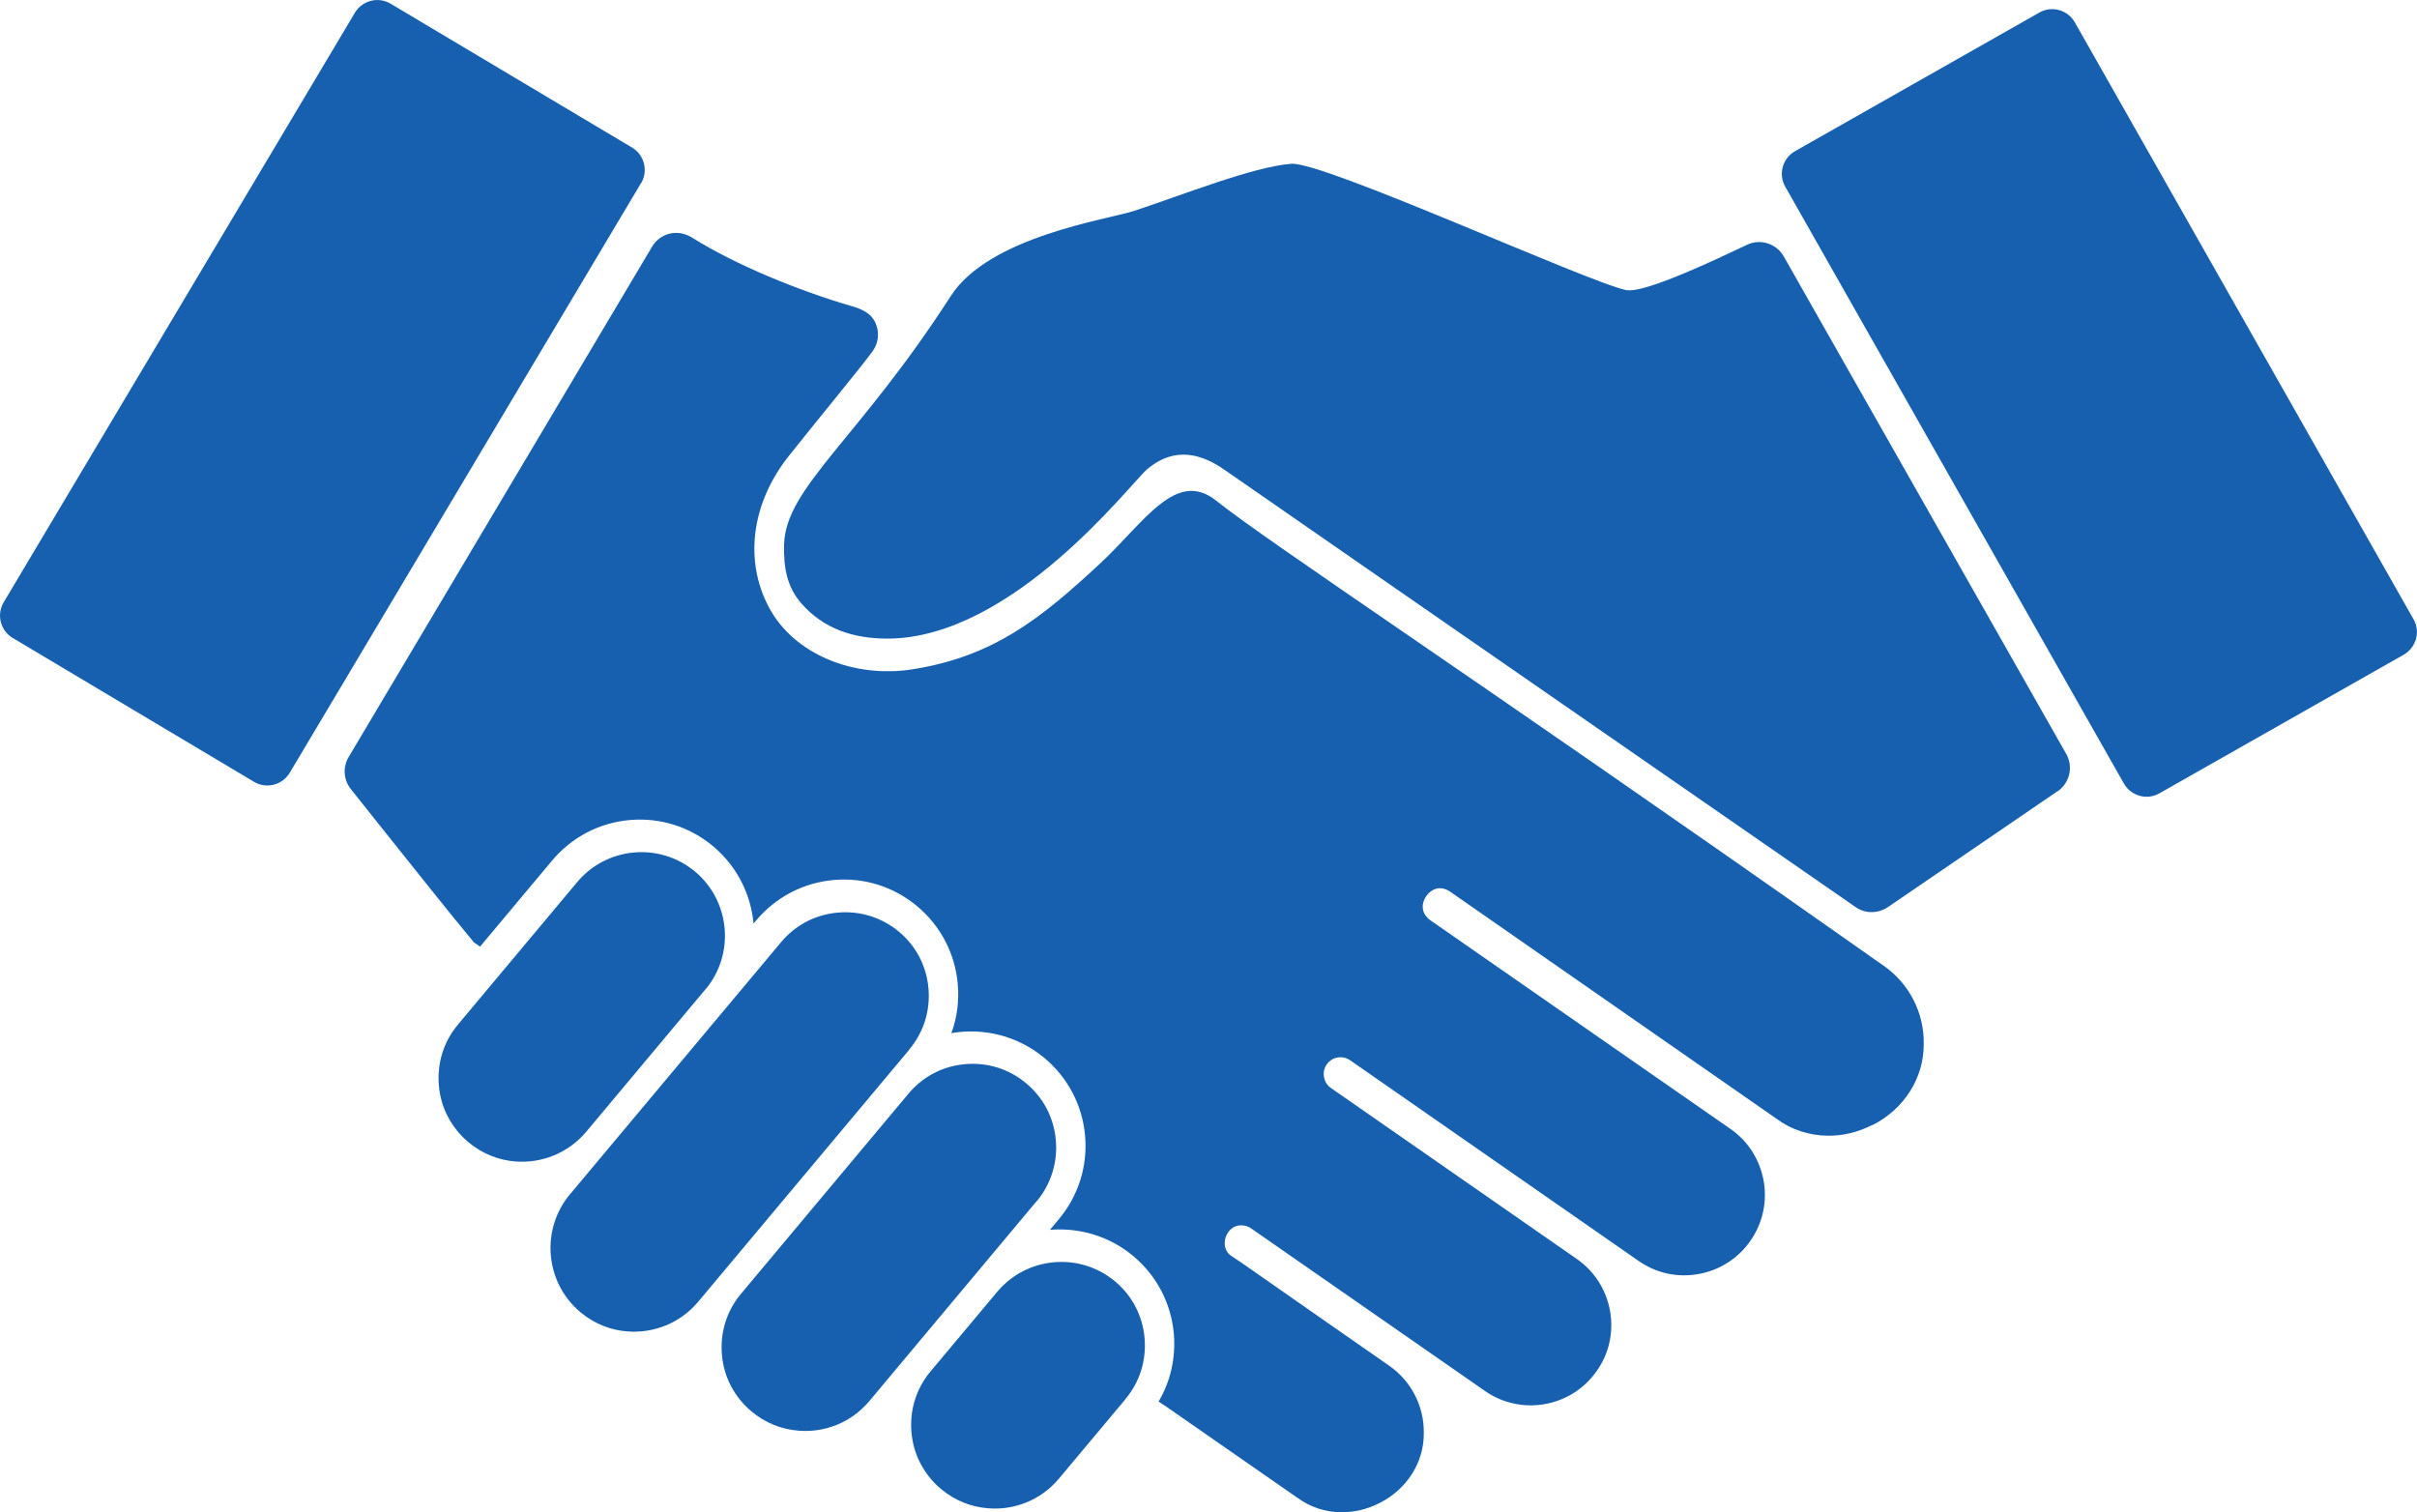
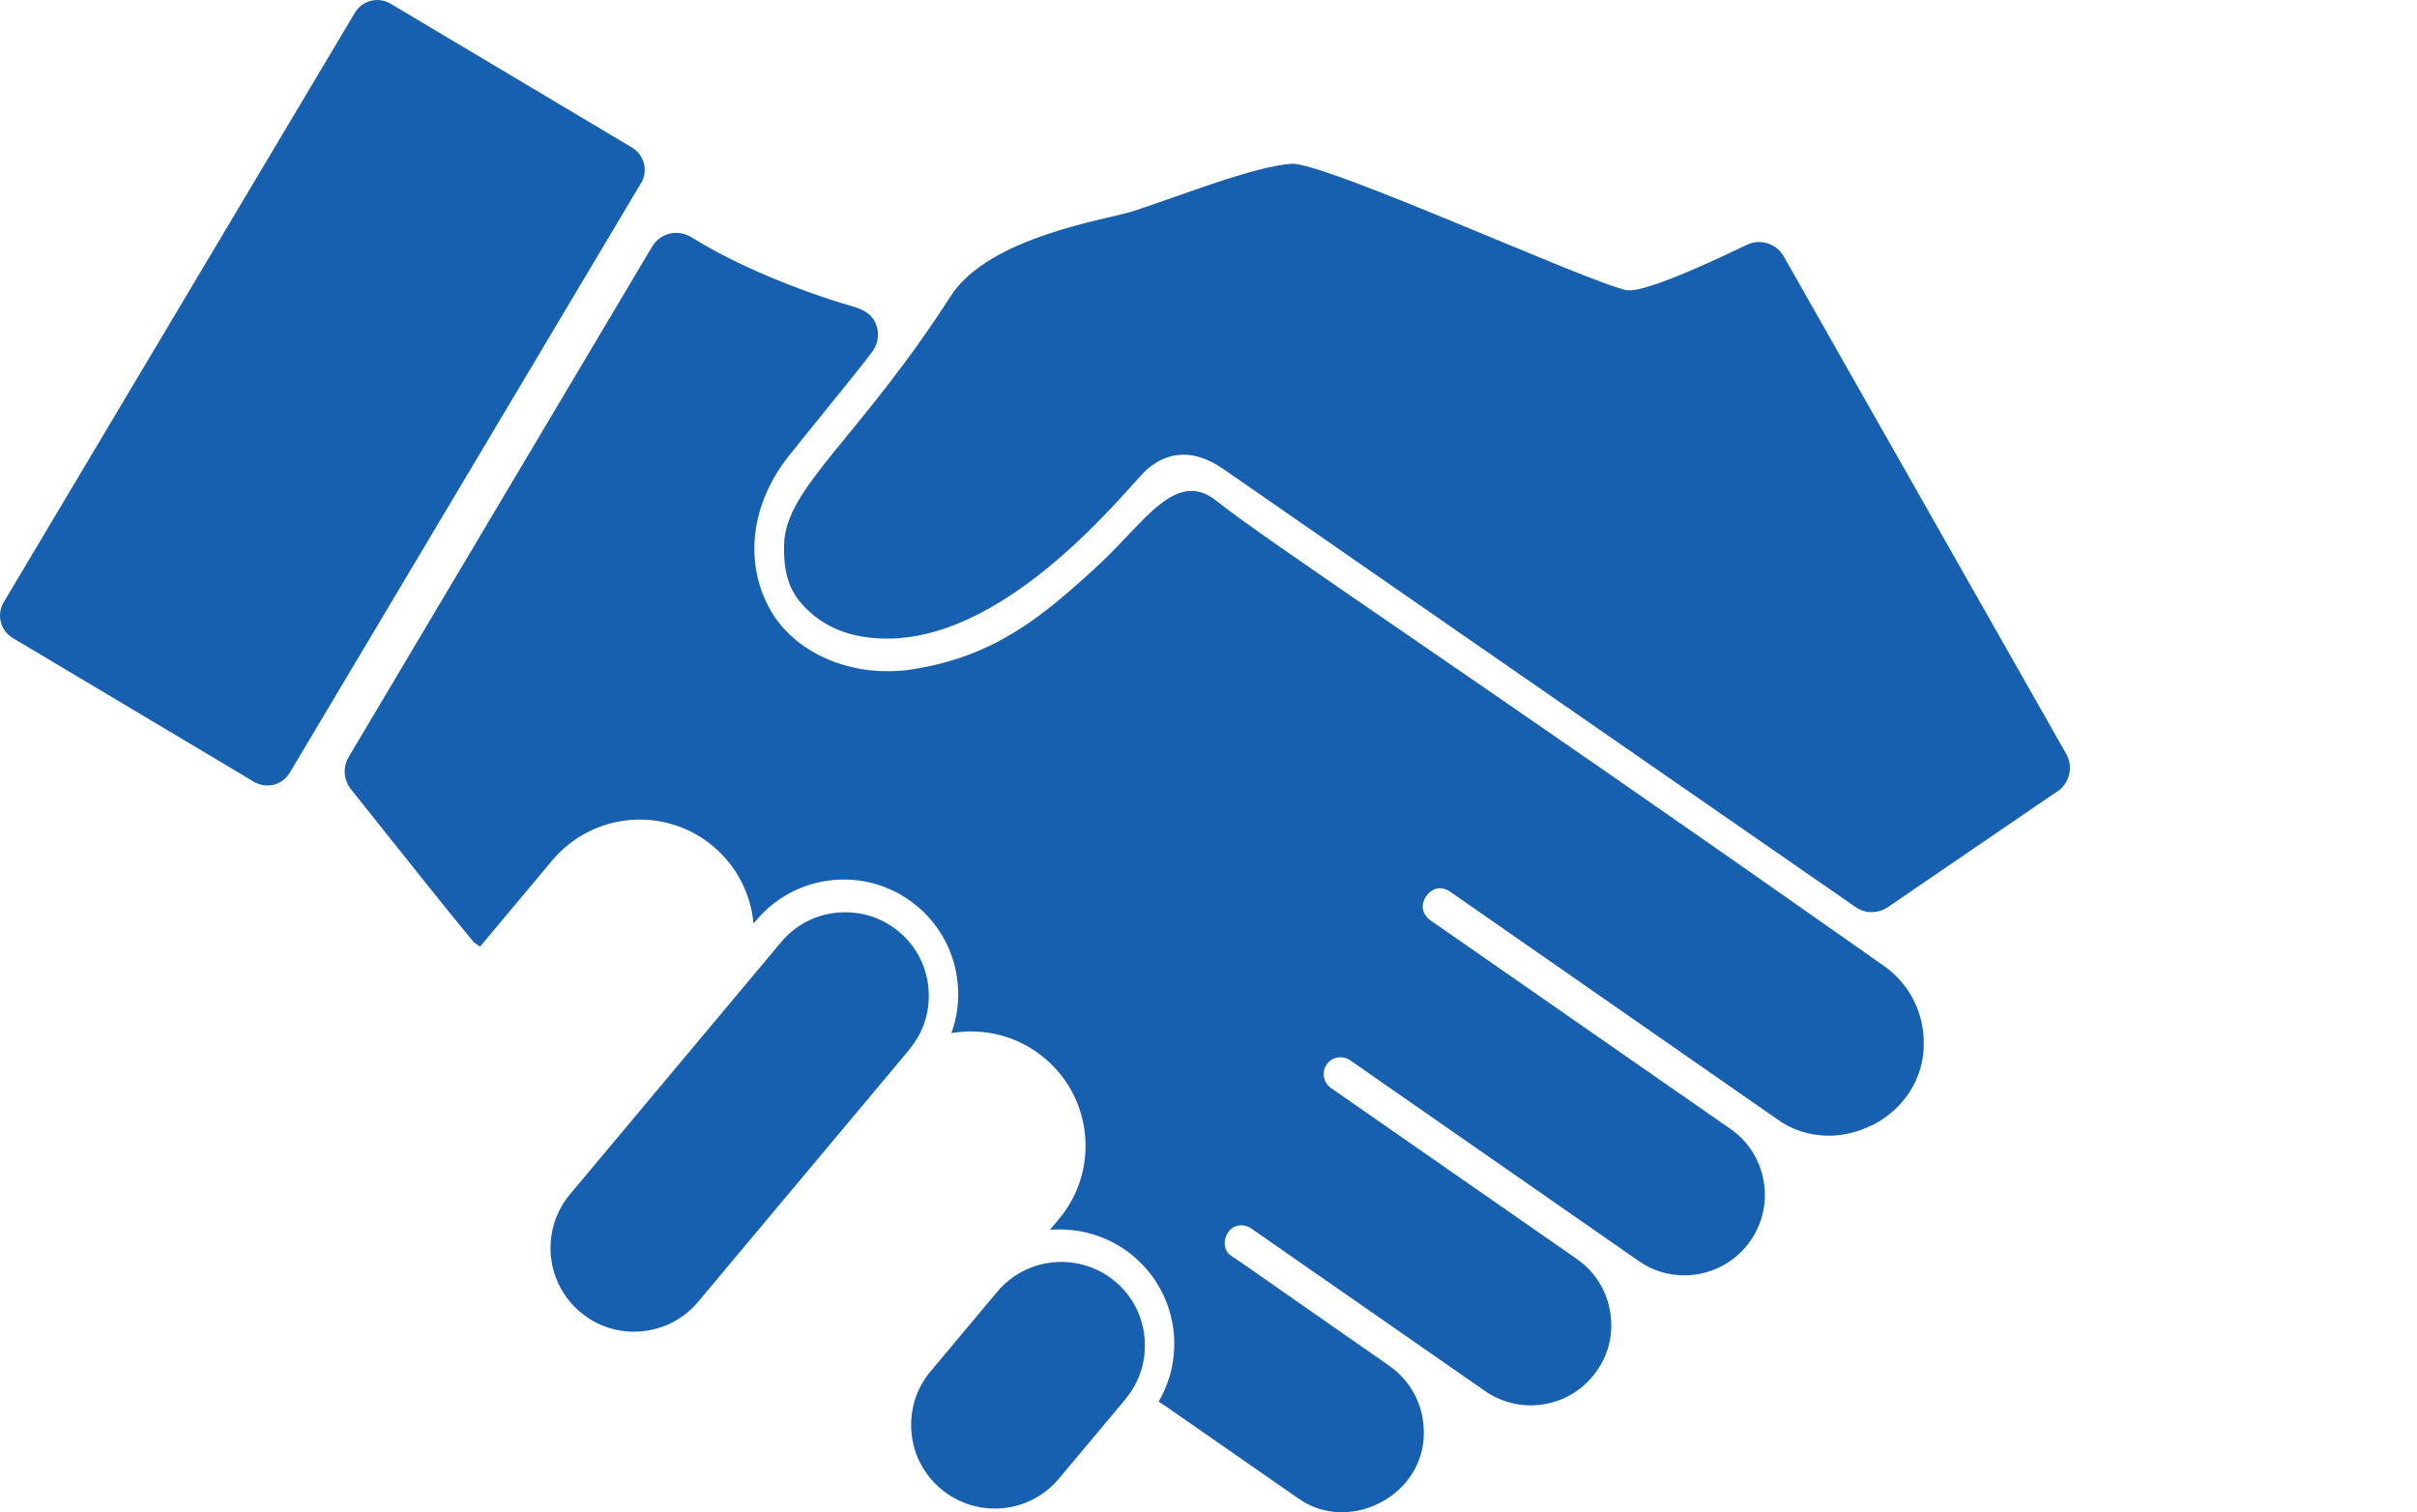
<svg xmlns="http://www.w3.org/2000/svg" width="179" height="112" viewBox="0 0 179 112" fill="none">
  <g clip-path="url(#clip0_2650_1677)">
-     <path d="M52.239 73.277L43.419 83.817C42.076 85.419 40.098 86.173 38.167 86.02C36.93 85.926 35.717 85.454 34.693 84.595C34.057 84.065 33.55 83.429 33.173 82.71C32.797 82.004 32.573 81.215 32.502 80.39C32.361 78.742 32.855 77.14 33.927 75.868L42.748 65.328C44.938 62.713 48.848 62.36 51.474 64.55C54.088 66.741 54.441 70.651 52.251 73.277H52.239Z" fill="#1660AF" />
    <path d="M67.349 77.729L51.71 96.407C50.368 98.009 48.389 98.763 46.458 98.609C45.221 98.515 44.008 98.044 42.984 97.184C40.37 94.994 40.016 91.084 42.207 88.458L57.846 69.779C58.905 68.507 60.401 67.73 62.05 67.589C63.698 67.447 65.3 67.942 66.572 69.002C67.844 70.062 68.621 71.558 68.762 73.206C68.903 74.855 68.409 76.457 67.337 77.729H67.349Z" fill="#1660AF" />
-     <path d="M76.769 88.964L64.381 103.768C63.038 105.37 61.06 106.123 59.129 105.958C57.892 105.864 56.679 105.393 55.654 104.533C55.019 104.003 54.512 103.367 54.135 102.649C53.758 101.942 53.535 101.153 53.464 100.329C53.323 98.68 53.817 97.079 54.889 95.806L67.278 81.003C68.338 79.731 69.833 78.954 71.482 78.812C73.13 78.671 74.732 79.165 76.004 80.237C77.276 81.297 78.053 82.793 78.194 84.442C78.336 86.09 77.841 87.692 76.781 88.964H76.769Z" fill="#1660AF" />
    <path d="M83.341 103.638L78.419 109.515C77.076 111.117 75.098 111.87 73.167 111.706C71.93 111.611 70.717 111.14 69.692 110.281C69.057 109.751 68.55 109.115 68.173 108.396C67.797 107.69 67.573 106.901 67.502 106.076C67.361 104.427 67.855 102.826 68.927 101.554L73.85 95.677C76.04 93.062 79.95 92.709 82.576 94.9C83.848 95.96 84.625 97.455 84.766 99.104C84.907 100.753 84.413 102.355 83.341 103.626V103.638Z" fill="#1660AF" />
    <path d="M152.373 58.603L139.808 67.188C139.443 67.436 139.019 67.553 138.583 67.553C138.171 67.553 137.771 67.424 137.418 67.177C129.916 61.983 114.383 51.218 103.042 43.363C96.271 38.676 90.677 34.789 90.677 34.789C89.123 33.706 87.074 32.952 84.942 34.766C83.718 35.814 75.015 47.261 65.747 47.297C63.191 47.297 61.001 46.578 59.352 44.694C58.281 43.481 58.022 42.021 58.069 40.313C58.187 36.097 63.58 32.54 70.41 21.929C73.26 17.501 82.01 16.264 84 15.616C87.51 14.462 92.809 12.342 95.635 12.13C98.014 11.954 117.527 20.869 120.413 21.481C121.119 21.634 123.251 21.069 129.363 18.137C130.352 17.654 131.565 18.031 132.106 18.996L153.021 55.835C153.563 56.777 153.28 58.002 152.373 58.614V58.603Z" fill="#1660AF" />
    <path d="M138.654 83.323C137.582 83.865 136.44 84.135 135.321 84.112C133.979 84.088 132.671 83.676 131.576 82.864L107.388 66.034C106.61 65.516 105.951 65.893 105.621 66.376C105.292 66.847 105.174 67.6 105.927 68.154C106.399 68.484 128.149 83.605 128.149 83.605C129.457 84.512 130.328 85.878 130.611 87.445C130.893 89.011 130.54 90.601 129.633 91.897C128.726 93.204 127.36 94.075 125.794 94.358C124.228 94.641 122.65 94.299 121.343 93.38L99.992 78.529C99.698 78.329 99.356 78.259 99.015 78.329C98.673 78.4 98.379 78.612 98.202 78.918C97.873 79.484 98.037 80.214 98.567 80.579L116.773 93.239C118.081 94.146 118.952 95.512 119.235 97.078C119.517 98.645 119.176 100.235 118.257 101.53C116.385 104.227 112.664 104.898 109.967 103.014L92.656 90.978C92.455 90.837 92.208 90.754 91.961 90.754H91.937C91.301 90.731 90.913 91.213 90.771 91.637C90.63 92.073 90.665 92.674 91.207 93.027L91.914 93.498C94.41 95.253 102.889 101.153 102.889 101.153C104.514 102.284 105.468 104.145 105.445 106.123C105.468 108.278 104.22 110.281 102.171 111.317C101.252 111.788 100.263 112.012 99.297 112C98.143 111.988 97.013 111.623 96.071 110.916C96.071 110.916 96.059 110.916 96.047 110.905L86.661 104.38C86.603 104.333 86.308 104.133 85.802 103.803C86.697 102.296 87.085 100.553 86.932 98.774C86.732 96.525 85.66 94.476 83.929 93.027C82.139 91.531 79.914 90.907 77.758 91.084L78.418 90.295C79.867 88.564 80.561 86.361 80.361 84.112C80.161 81.862 79.089 79.813 77.358 78.365C75.368 76.704 72.836 76.103 70.457 76.516C70.881 75.362 71.046 74.125 70.928 72.865C70.728 70.615 69.656 68.566 67.925 67.118C66.194 65.669 63.992 64.974 61.743 65.174C59.493 65.374 57.444 66.446 55.996 68.177L55.807 68.401C55.607 66.246 54.594 64.173 52.816 62.678C51.085 61.229 48.883 60.534 46.634 60.734C44.384 60.935 42.335 62.006 40.887 63.737L35.552 70.109C35.258 69.909 35.105 69.803 35.093 69.791C33.126 67.424 30.229 63.761 28.098 61.099C27.226 60.004 26.473 59.05 25.99 58.45C25.436 57.767 25.378 56.801 25.825 56.059L48.294 18.266C48.589 17.76 49.095 17.407 49.66 17.289C50.237 17.171 50.814 17.312 51.309 17.63C54.465 19.609 59.128 21.529 63.109 22.683C63.839 22.895 64.51 23.201 64.828 23.896C65.146 24.59 65.075 25.368 64.64 25.992C63.933 26.993 60.059 31.692 58.422 33.765C55.619 37.298 55.113 41.55 56.95 44.988C58.799 48.463 63.238 50.253 67.584 49.57C73.566 48.616 77.028 45.86 81.456 41.75C84.742 38.7 87.085 34.695 90.076 37.086C94.104 40.289 108.66 49.817 137.3 69.979C138.477 70.804 139.254 71.357 139.502 71.522C141.386 72.841 142.505 74.996 142.469 77.305C142.493 79.813 141.033 82.133 138.666 83.335L138.654 83.323Z" fill="#1660AF" />
-     <path d="M157.296 58.037L132.213 13.826C131.683 12.908 132.012 11.73 132.931 11.2L151.031 0.93C151.95 0.4 153.127 0.73 153.657 1.649L178.741 45.86C179.271 46.779 178.941 47.956 178.022 48.486L159.922 58.756C159.004 59.286 157.826 58.956 157.296 58.037Z" fill="#1660AF" />
    <path d="M47.47 13.567L21.456 57.236C20.914 58.143 19.736 58.449 18.818 57.907L0.941 47.249C0.035 46.708 -0.272 45.53 0.27 44.611L26.284 0.942C26.826 0.035 28.003 -0.271 28.922 0.27L46.81 10.929C47.717 11.47 48.023 12.648 47.481 13.567H47.47Z" fill="#1660AF" />
  </g>
  <defs>
    <clipPath id="clip0_2650_1677">
      <rect width="179" height="112" fill="white" />
    </clipPath>
  </defs>
</svg>